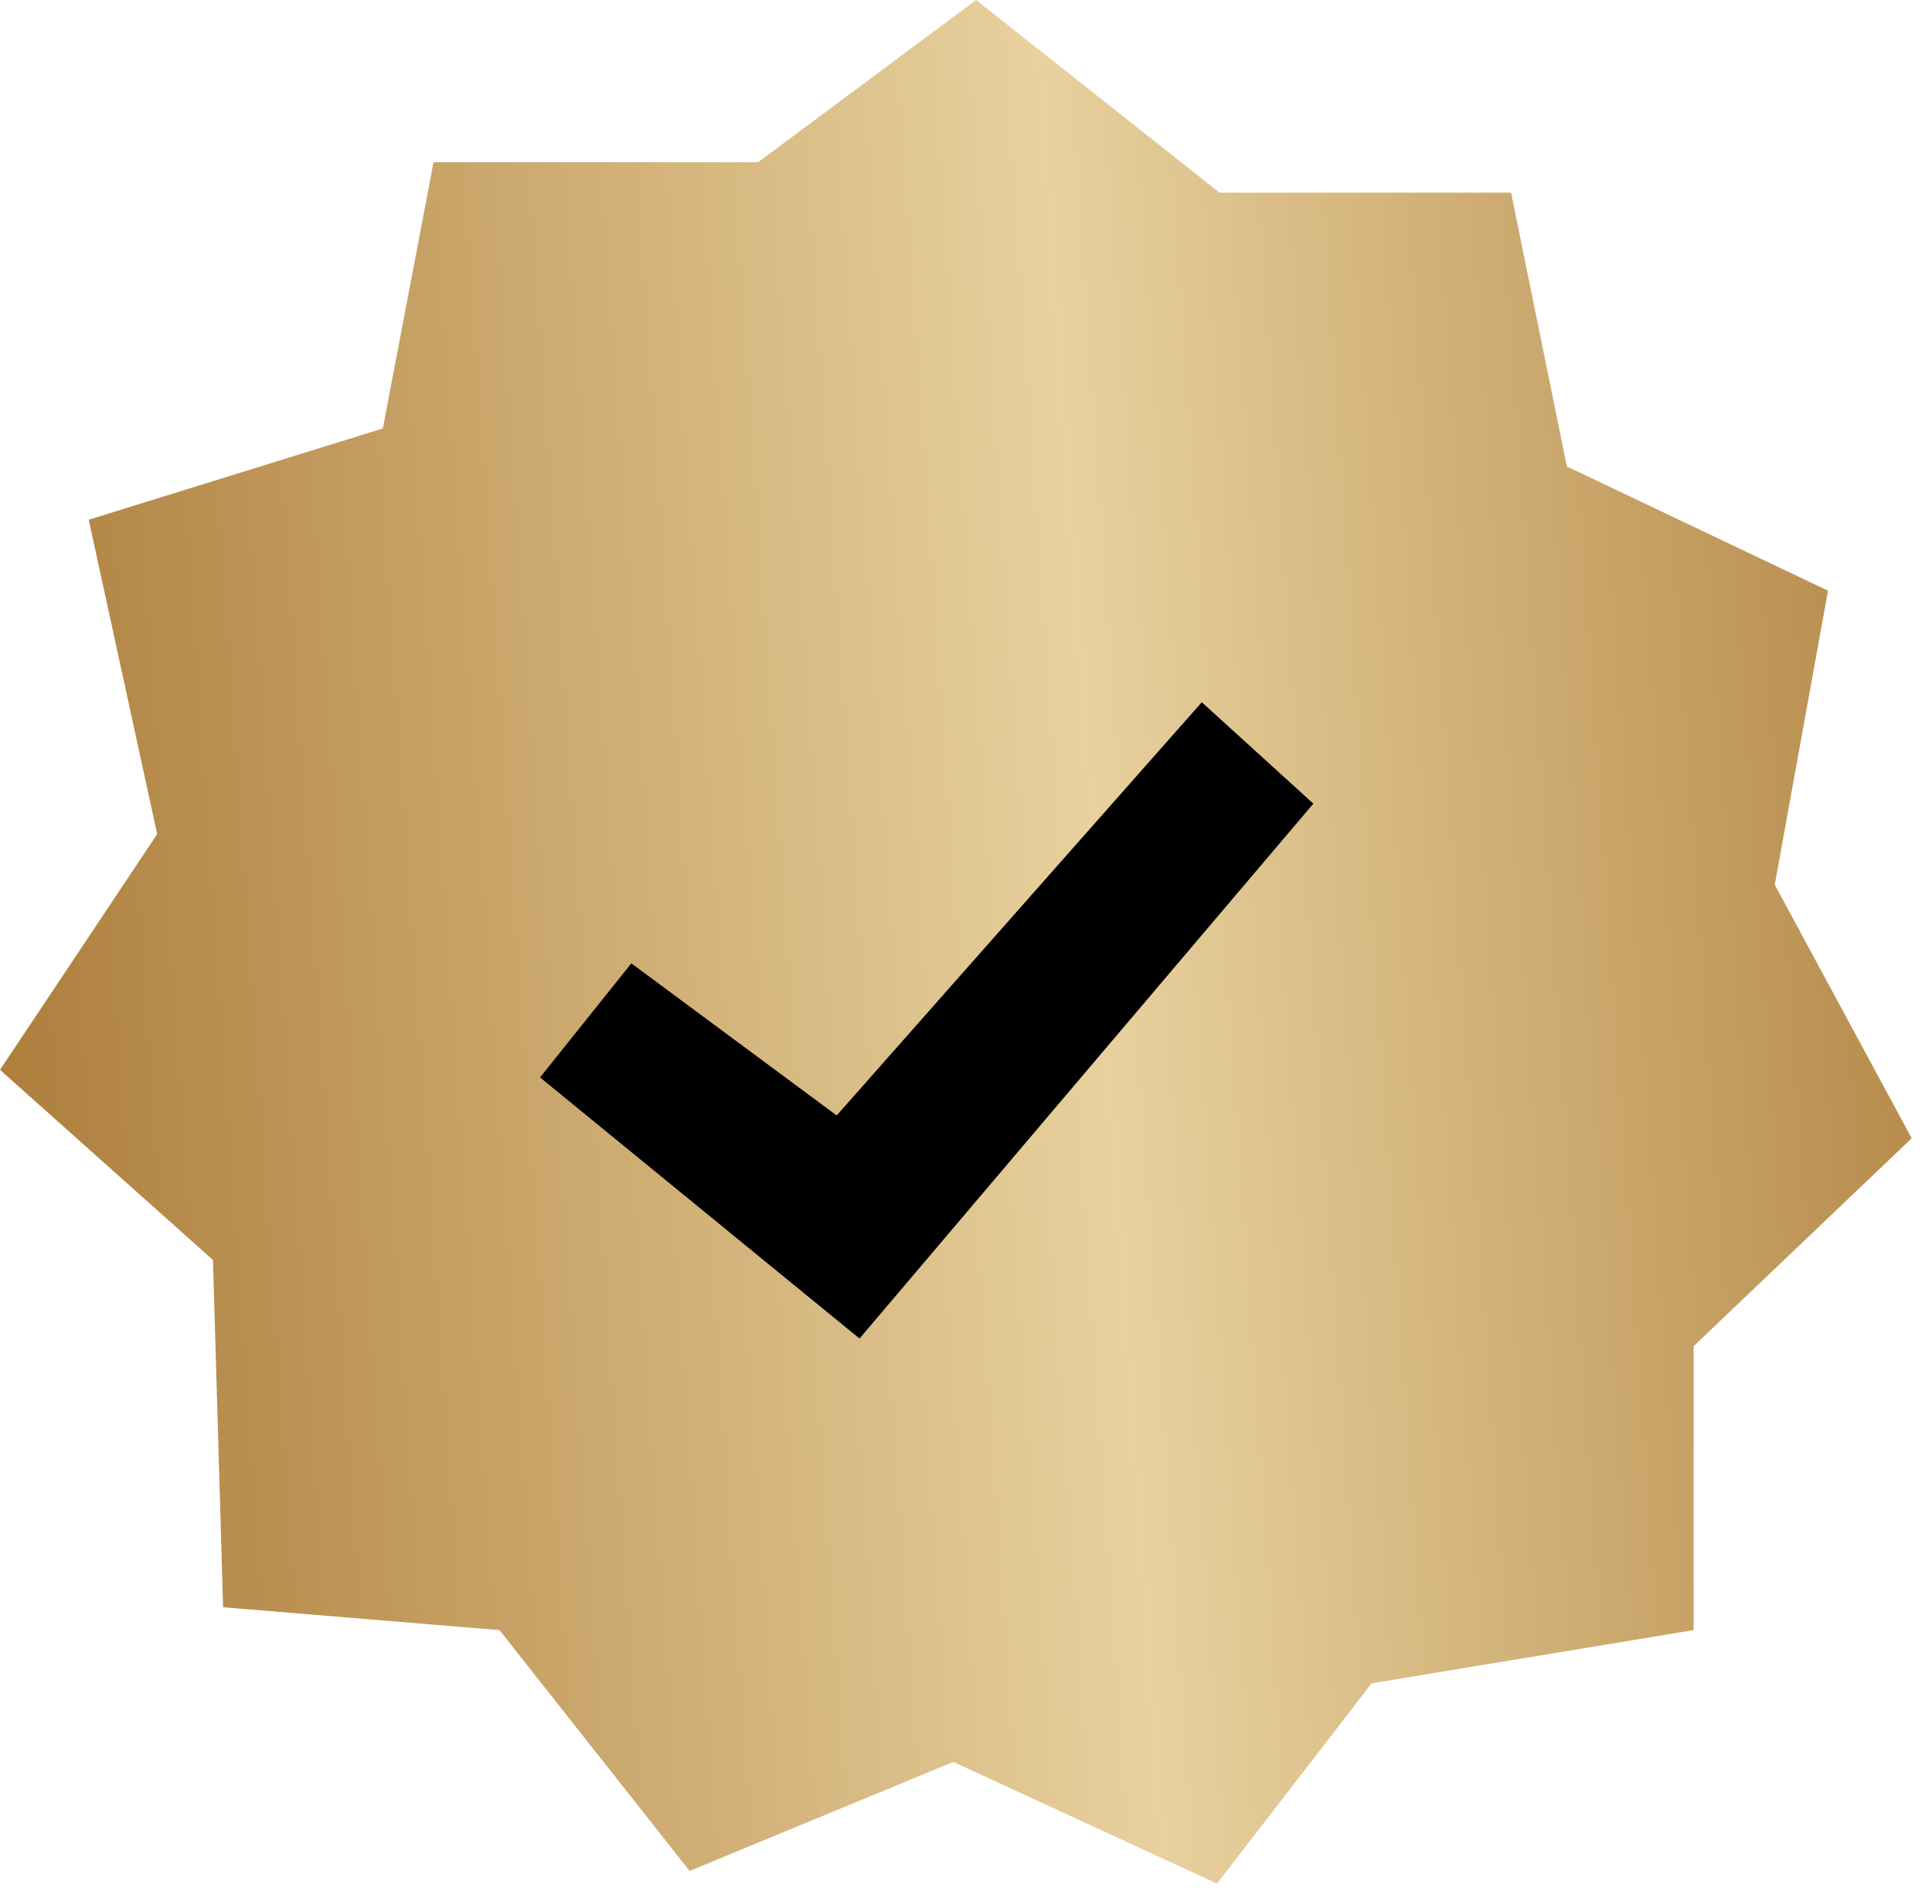
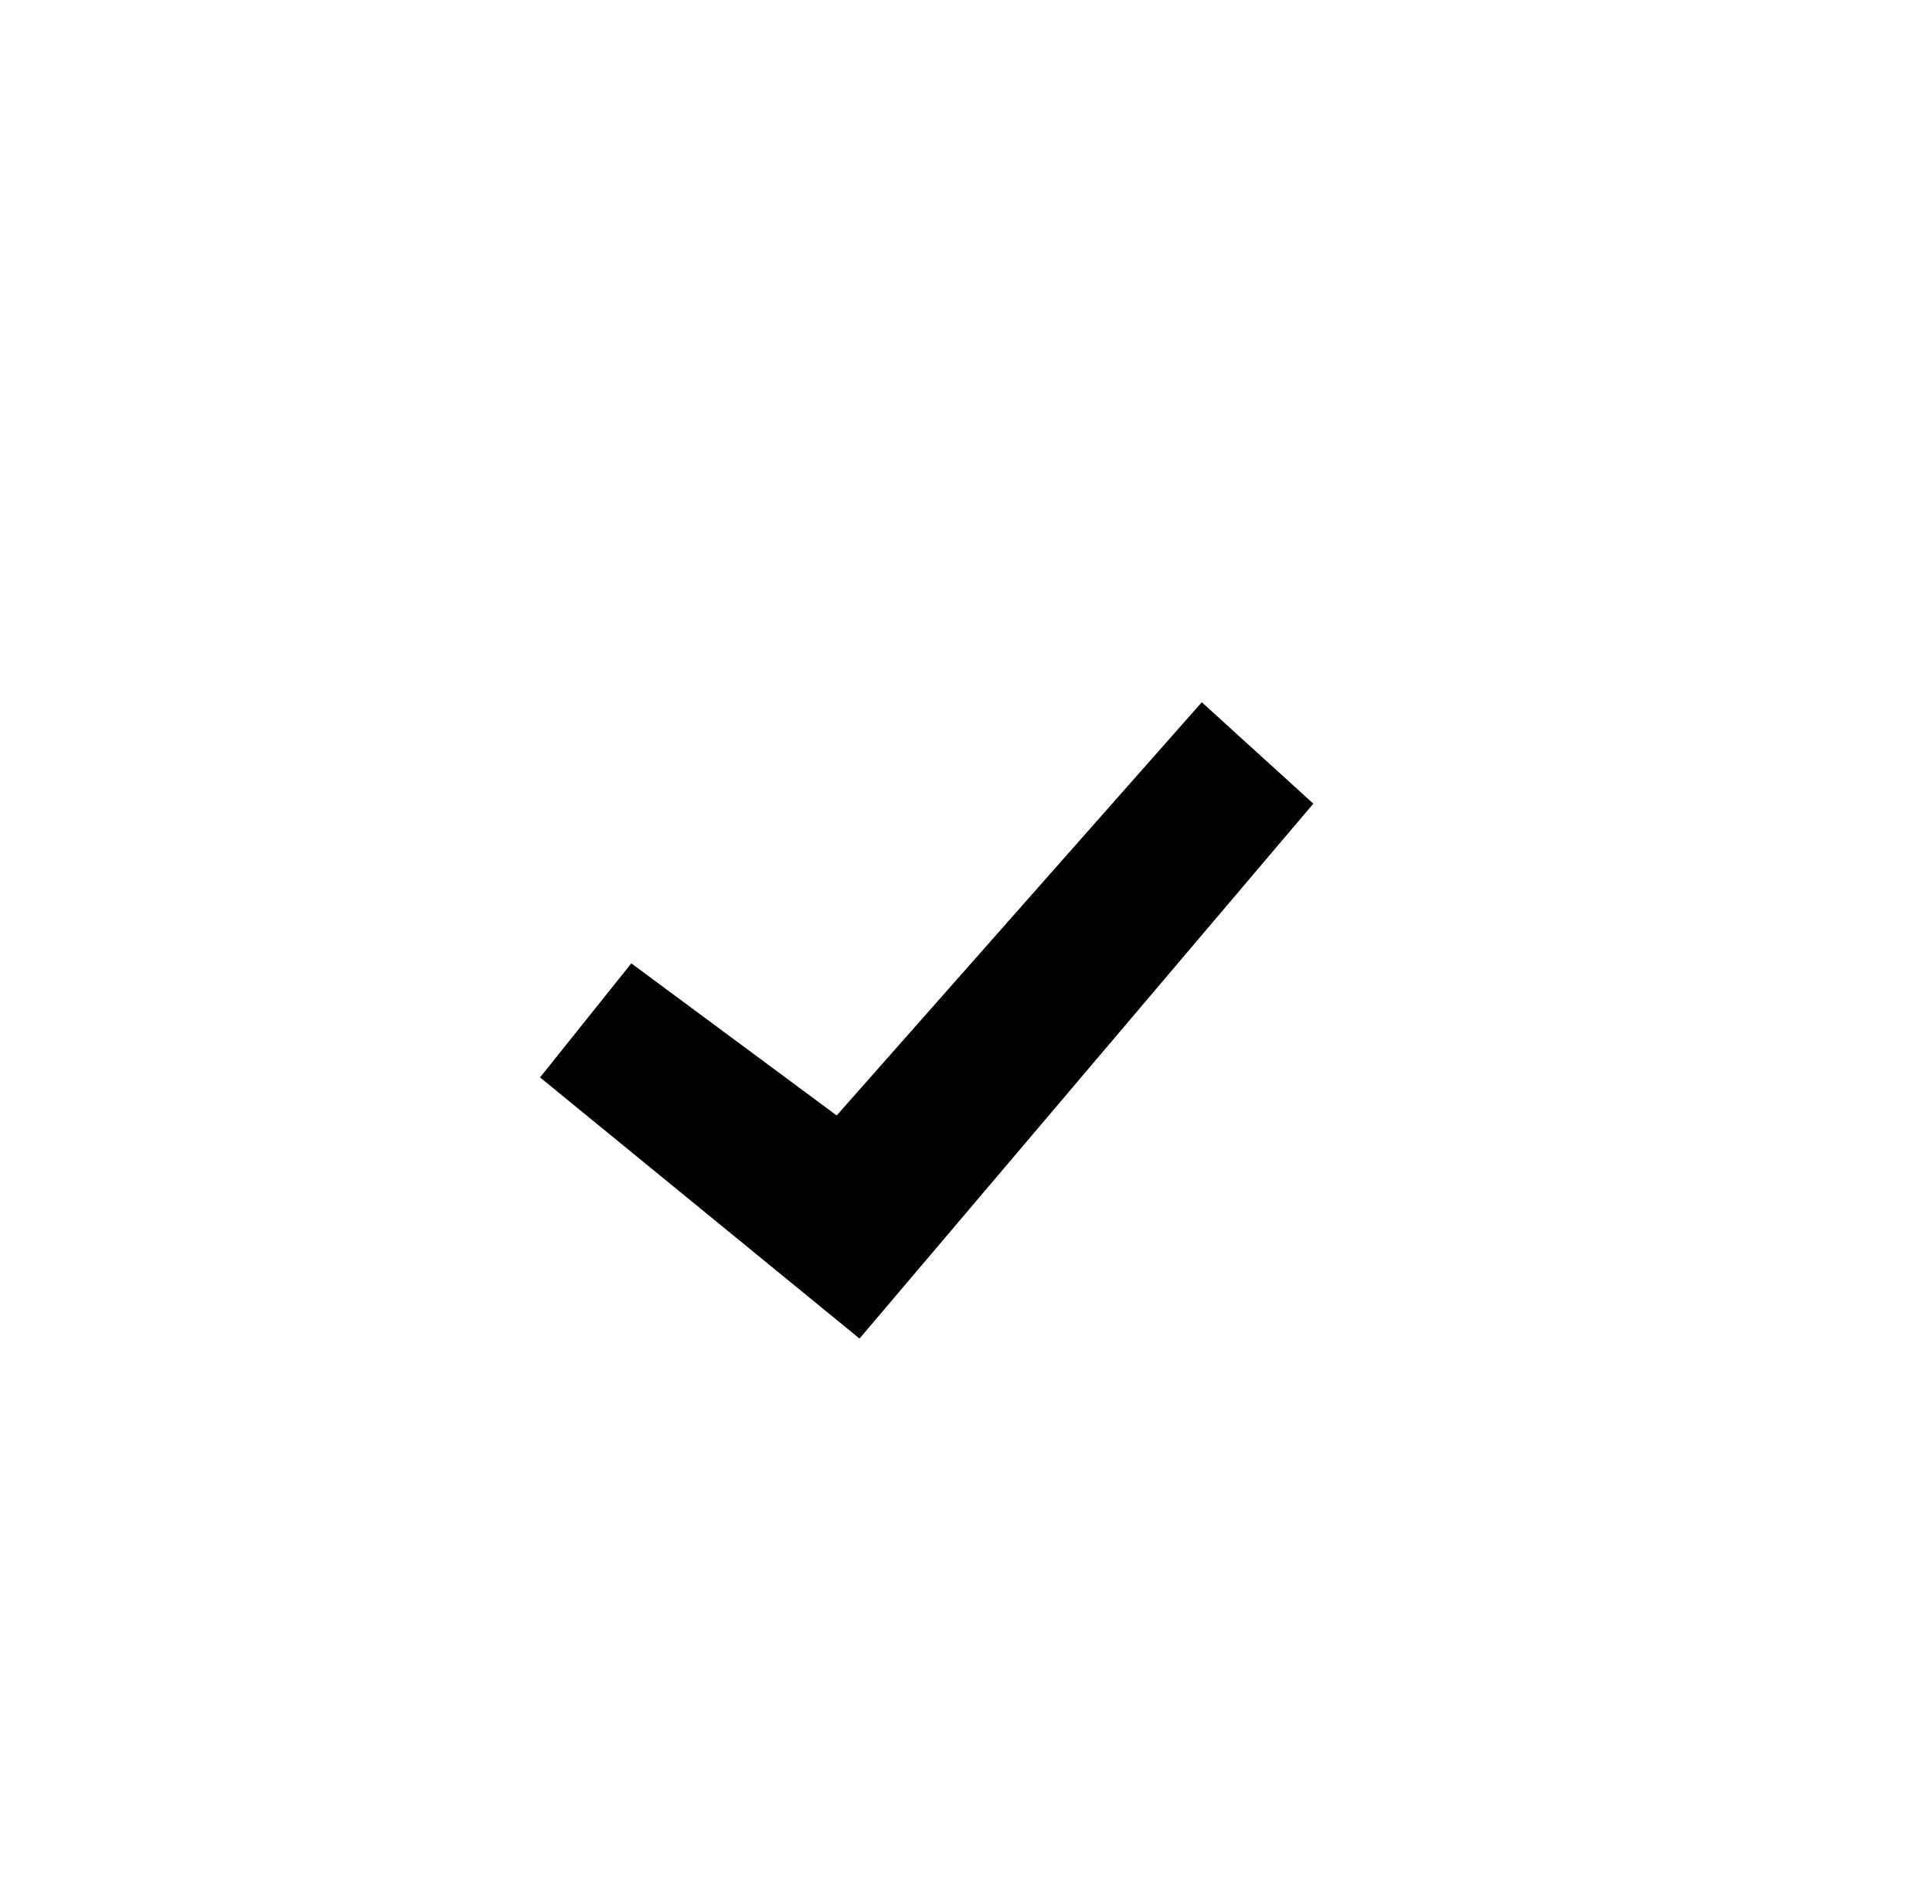
<svg xmlns="http://www.w3.org/2000/svg" width="70" height="69" viewBox="0 0 70 69" fill="none">
-   <path d="M44.185 6.981L35.367 0L27.467 5.879H15.708L13.871 15.525L3.215 18.832L5.695 30.223L0 38.766L7.716 45.655L8.084 58.24L18.097 59.067L24.986 67.794L34.54 63.844L44.094 68.253L49.697 60.996L61.364 59.067V48.779L69.264 41.246L64.303 32.06L66.232 21.404L56.77 16.902L54.749 6.981H44.185Z" fill="url(#paint0_linear_72_150)" />
  <path d="M22.874 34.907L19.567 39.041L31.142 48.503L47.585 29.12L43.543 25.446L30.315 40.419L22.874 34.907Z" fill="black" />
  <defs>
    <linearGradient id="paint0_linear_72_150" x1="1.79374e-07" y1="33.825" x2="74.252" y2="28.713" gradientUnits="userSpaceOnUse">
      <stop stop-color="#AE7F3D" />
      <stop offset="0.534" stop-color="#E8D19E" />
      <stop offset="1" stop-color="#AE7F3D" />
    </linearGradient>
  </defs>
</svg>